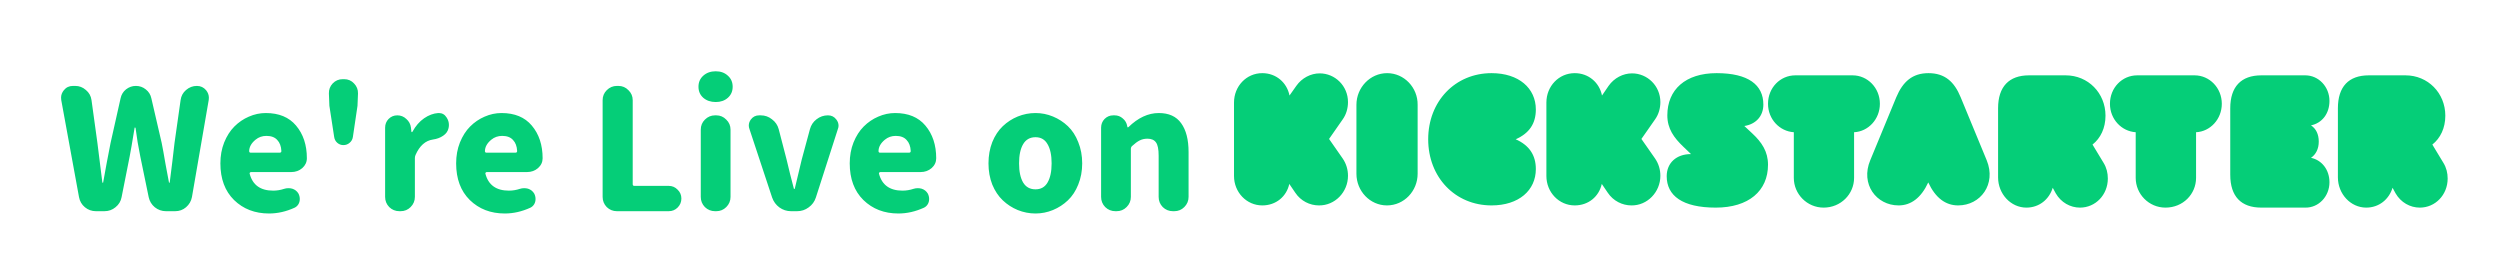
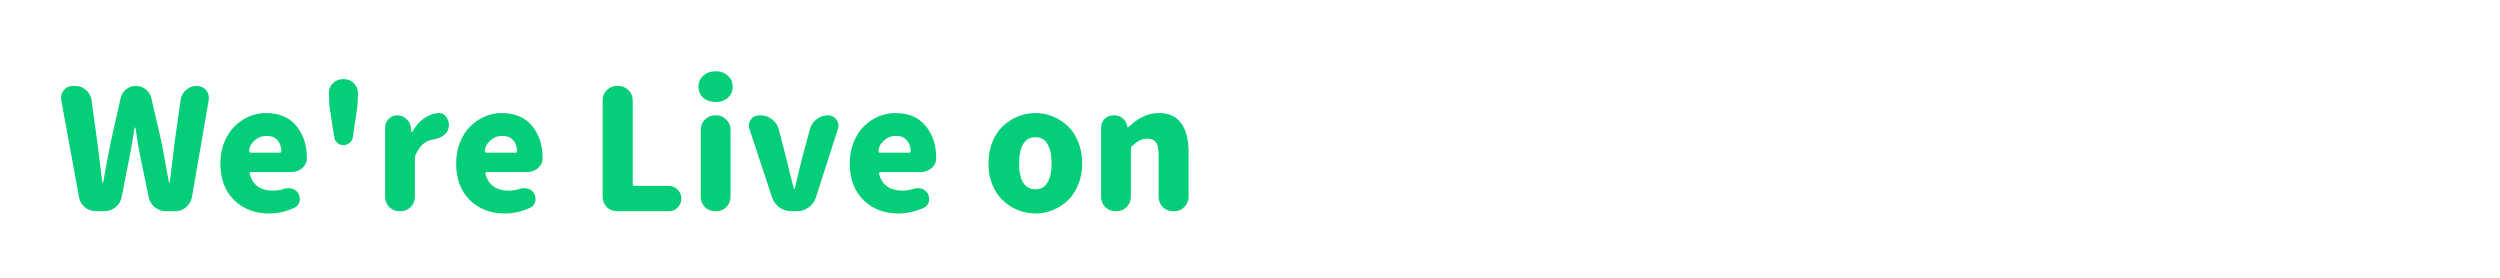
<svg xmlns="http://www.w3.org/2000/svg" width="297" height="33" viewBox="0 0 297 33" fill="none">
  <g filter="url(#filter0_d_8331_4613)">
    <path d="M11.397 23.09C10.902 23.09 10.466 22.933 10.088 22.621C9.711 22.308 9.476 21.905 9.385 21.41L7.276 9.886C7.263 9.782 7.256 9.685 7.256 9.593C7.256 9.281 7.367 8.988 7.588 8.715C7.862 8.376 8.22 8.207 8.663 8.207H8.936C9.418 8.207 9.841 8.37 10.206 8.695C10.583 9.008 10.804 9.405 10.87 9.886L11.573 14.984L12.159 19.672C12.172 19.698 12.191 19.711 12.217 19.711C12.243 19.711 12.256 19.698 12.256 19.672C12.517 18.187 12.81 16.625 13.135 14.984L14.327 9.672C14.418 9.242 14.633 8.89 14.971 8.617C15.323 8.343 15.713 8.207 16.143 8.207C16.586 8.207 16.976 8.343 17.315 8.617C17.666 8.89 17.888 9.242 17.979 9.672L19.209 14.984C19.327 15.557 19.476 16.384 19.659 17.465C19.854 18.532 19.991 19.261 20.069 19.652C20.069 19.691 20.082 19.711 20.108 19.711C20.147 19.711 20.166 19.691 20.166 19.652C20.244 19.053 20.349 18.22 20.479 17.152C20.609 16.071 20.694 15.349 20.733 14.984L21.456 9.886C21.521 9.405 21.735 9.008 22.1 8.695C22.478 8.37 22.907 8.207 23.389 8.207C23.832 8.207 24.196 8.376 24.483 8.715C24.704 8.988 24.815 9.287 24.815 9.613C24.815 9.704 24.808 9.795 24.795 9.886L22.803 21.41C22.712 21.892 22.478 22.295 22.1 22.621C21.735 22.933 21.306 23.09 20.811 23.09H19.717C19.222 23.09 18.78 22.933 18.389 22.621C18.012 22.308 17.771 21.911 17.666 21.429L16.67 16.605C16.436 15.472 16.247 14.34 16.104 13.207C16.091 13.168 16.065 13.148 16.026 13.148C16 13.148 15.987 13.168 15.987 13.207C15.7 14.965 15.505 16.097 15.401 16.605L14.444 21.429C14.353 21.911 14.112 22.308 13.721 22.621C13.344 22.933 12.907 23.09 12.412 23.09H11.397ZM31.963 23.363C30.284 23.363 28.897 22.829 27.803 21.761C26.722 20.694 26.182 19.242 26.182 17.406C26.182 16.508 26.332 15.681 26.631 14.925C26.944 14.157 27.347 13.526 27.842 13.031C28.35 12.523 28.923 12.133 29.561 11.859C30.212 11.573 30.883 11.429 31.573 11.429C33.135 11.429 34.333 11.924 35.166 12.914C36.026 13.929 36.456 15.225 36.456 16.8C36.456 17.256 36.273 17.647 35.909 17.972C35.544 18.285 35.108 18.441 34.6 18.441H29.815C29.763 18.441 29.717 18.467 29.678 18.519C29.652 18.558 29.646 18.597 29.659 18.636C30.01 19.978 30.941 20.648 32.452 20.648C32.894 20.648 33.331 20.576 33.76 20.433C33.916 20.381 34.086 20.355 34.268 20.355C34.411 20.355 34.561 20.375 34.717 20.414C35.043 20.518 35.29 20.713 35.459 21C35.563 21.208 35.616 21.423 35.616 21.644C35.616 21.866 35.563 22.067 35.459 22.25C35.342 22.445 35.186 22.588 34.991 22.679C33.988 23.135 32.979 23.363 31.963 23.363ZM29.6 15.98C29.6 16.006 29.613 16.039 29.639 16.078C29.665 16.117 29.704 16.136 29.756 16.136H33.252C33.304 16.136 33.35 16.117 33.389 16.078C33.415 16.039 33.428 15.993 33.428 15.941C33.402 15.381 33.239 14.945 32.94 14.633C32.653 14.307 32.224 14.144 31.651 14.144C31.156 14.144 30.726 14.294 30.362 14.594C29.854 15.01 29.6 15.472 29.6 15.98ZM41.534 14.965C41.325 15.147 41.078 15.238 40.791 15.238C40.518 15.238 40.277 15.147 40.069 14.965C39.86 14.782 39.737 14.548 39.698 14.261L39.131 10.57L39.073 9.105C39.06 8.649 39.209 8.252 39.522 7.914C39.847 7.575 40.245 7.406 40.713 7.406H40.889C41.358 7.406 41.748 7.575 42.061 7.914C42.386 8.252 42.543 8.649 42.53 9.105L42.471 10.57L41.924 14.261C41.885 14.548 41.755 14.782 41.534 14.965ZM47.452 23.09C46.983 23.09 46.579 22.927 46.241 22.601C45.915 22.263 45.752 21.859 45.752 21.39V13.168C45.752 12.764 45.889 12.419 46.163 12.133C46.449 11.846 46.794 11.703 47.198 11.703C47.614 11.703 47.972 11.846 48.272 12.133C48.584 12.406 48.767 12.745 48.819 13.148L48.877 13.656C48.877 13.682 48.89 13.695 48.916 13.695C48.956 13.695 48.981 13.682 48.995 13.656C49.372 12.966 49.834 12.432 50.381 12.054C50.928 11.677 51.488 11.469 52.061 11.429C52.087 11.429 52.113 11.429 52.139 11.429C52.53 11.429 52.836 11.605 53.057 11.957C53.239 12.23 53.331 12.523 53.331 12.836C53.331 12.953 53.318 13.076 53.291 13.207C53.213 13.584 52.998 13.89 52.647 14.125C52.308 14.359 51.905 14.509 51.436 14.574C50.538 14.704 49.847 15.316 49.366 16.41C49.313 16.527 49.288 16.651 49.288 16.781V21.39C49.288 21.859 49.118 22.263 48.78 22.601C48.454 22.927 48.057 23.09 47.588 23.09H47.452ZM59.971 23.363C58.291 23.363 56.905 22.829 55.811 21.761C54.73 20.694 54.19 19.242 54.19 17.406C54.19 16.508 54.34 15.681 54.639 14.925C54.952 14.157 55.355 13.526 55.85 13.031C56.358 12.523 56.931 12.133 57.569 11.859C58.22 11.573 58.89 11.429 59.581 11.429C61.143 11.429 62.341 11.924 63.174 12.914C64.034 13.929 64.463 15.225 64.463 16.8C64.463 17.256 64.281 17.647 63.916 17.972C63.552 18.285 63.116 18.441 62.608 18.441H57.823C57.771 18.441 57.725 18.467 57.686 18.519C57.66 18.558 57.653 18.597 57.666 18.636C58.018 19.978 58.949 20.648 60.459 20.648C60.902 20.648 61.338 20.576 61.768 20.433C61.924 20.381 62.093 20.355 62.276 20.355C62.419 20.355 62.569 20.375 62.725 20.414C63.05 20.518 63.298 20.713 63.467 21C63.571 21.208 63.623 21.423 63.623 21.644C63.623 21.866 63.571 22.067 63.467 22.25C63.35 22.445 63.194 22.588 62.998 22.679C61.996 23.135 60.987 23.363 59.971 23.363ZM57.608 15.98C57.608 16.006 57.621 16.039 57.647 16.078C57.673 16.117 57.712 16.136 57.764 16.136H61.26C61.312 16.136 61.358 16.117 61.397 16.078C61.423 16.039 61.436 15.993 61.436 15.941C61.41 15.381 61.247 14.945 60.948 14.633C60.661 14.307 60.231 14.144 59.659 14.144C59.164 14.144 58.734 14.294 58.37 14.594C57.862 15.01 57.608 15.472 57.608 15.98ZM73.291 23.09C72.823 23.09 72.419 22.927 72.081 22.601C71.755 22.263 71.592 21.859 71.592 21.39V9.906C71.592 9.437 71.755 9.04 72.081 8.715C72.419 8.376 72.823 8.207 73.291 8.207H73.467C73.936 8.207 74.333 8.376 74.659 8.715C74.997 9.04 75.166 9.437 75.166 9.906V19.886C75.166 20.017 75.231 20.082 75.362 20.082H79.444C79.86 20.082 80.212 20.232 80.498 20.531C80.798 20.817 80.948 21.169 80.948 21.586C80.948 22.002 80.798 22.36 80.498 22.66C80.212 22.946 79.86 23.09 79.444 23.09H73.291ZM84.952 23.09C84.483 23.09 84.079 22.927 83.741 22.601C83.415 22.263 83.252 21.859 83.252 21.39V13.402C83.252 12.933 83.415 12.536 83.741 12.211C84.079 11.872 84.483 11.703 84.952 11.703H85.088C85.557 11.703 85.954 11.872 86.28 12.211C86.618 12.536 86.787 12.933 86.787 13.402V21.39C86.787 21.859 86.618 22.263 86.28 22.601C85.954 22.927 85.557 23.09 85.088 23.09H84.952ZM85.03 10.121C84.431 10.121 83.936 9.952 83.545 9.613C83.168 9.274 82.979 8.838 82.979 8.304C82.979 7.771 83.168 7.334 83.545 6.996C83.936 6.644 84.431 6.468 85.03 6.468C85.616 6.468 86.097 6.644 86.475 6.996C86.853 7.334 87.041 7.771 87.041 8.304C87.041 8.838 86.853 9.274 86.475 9.613C86.097 9.952 85.616 10.121 85.03 10.121ZM93.975 23.09C93.467 23.09 93.005 22.94 92.588 22.64C92.185 22.341 91.898 21.95 91.729 21.468L89.034 13.324C88.981 13.181 88.956 13.044 88.956 12.914C88.956 12.666 89.034 12.432 89.19 12.211C89.437 11.872 89.769 11.703 90.186 11.703H90.381C90.876 11.703 91.319 11.859 91.709 12.172C92.113 12.471 92.38 12.862 92.51 13.344L93.448 16.957C93.539 17.321 93.675 17.888 93.858 18.656C94.053 19.424 94.203 20.004 94.307 20.394C94.307 20.433 94.32 20.453 94.346 20.453C94.385 20.453 94.411 20.433 94.424 20.394C94.581 19.704 94.854 18.558 95.245 16.957L96.221 13.344C96.351 12.862 96.612 12.471 97.002 12.172C97.406 11.859 97.855 11.703 98.35 11.703H98.37C98.786 11.703 99.118 11.872 99.366 12.211C99.535 12.432 99.62 12.673 99.62 12.933C99.62 13.063 99.594 13.194 99.541 13.324L96.924 21.468C96.768 21.95 96.481 22.341 96.065 22.64C95.661 22.94 95.206 23.09 94.698 23.09H93.975ZM106.729 23.363C105.049 23.363 103.663 22.829 102.569 21.761C101.488 20.694 100.948 19.242 100.948 17.406C100.948 16.508 101.097 15.681 101.397 14.925C101.709 14.157 102.113 13.526 102.608 13.031C103.116 12.523 103.689 12.133 104.327 11.859C104.978 11.573 105.648 11.429 106.338 11.429C107.901 11.429 109.099 11.924 109.932 12.914C110.791 13.929 111.221 15.225 111.221 16.8C111.221 17.256 111.039 17.647 110.674 17.972C110.31 18.285 109.873 18.441 109.366 18.441H104.58C104.528 18.441 104.483 18.467 104.444 18.519C104.418 18.558 104.411 18.597 104.424 18.636C104.776 19.978 105.707 20.648 107.217 20.648C107.66 20.648 108.096 20.576 108.526 20.433C108.682 20.381 108.851 20.355 109.034 20.355C109.177 20.355 109.327 20.375 109.483 20.414C109.808 20.518 110.056 20.713 110.225 21C110.329 21.208 110.381 21.423 110.381 21.644C110.381 21.866 110.329 22.067 110.225 22.25C110.108 22.445 109.952 22.588 109.756 22.679C108.754 23.135 107.745 23.363 106.729 23.363ZM104.366 15.98C104.366 16.006 104.379 16.039 104.405 16.078C104.431 16.117 104.47 16.136 104.522 16.136H108.018C108.07 16.136 108.116 16.117 108.155 16.078C108.181 16.039 108.194 15.993 108.194 15.941C108.168 15.381 108.005 14.945 107.705 14.633C107.419 14.307 106.989 14.144 106.416 14.144C105.922 14.144 105.492 14.294 105.127 14.594C104.62 15.01 104.366 15.472 104.366 15.98ZM123.018 23.363C122.289 23.363 121.586 23.226 120.909 22.953C120.245 22.679 119.652 22.295 119.131 21.8C118.61 21.306 118.194 20.681 117.881 19.925C117.582 19.157 117.432 18.317 117.432 17.406C117.432 16.494 117.582 15.655 117.881 14.886C118.194 14.118 118.61 13.487 119.131 12.992C119.652 12.497 120.245 12.113 120.909 11.84C121.586 11.566 122.289 11.429 123.018 11.429C123.734 11.429 124.424 11.566 125.088 11.84C125.752 12.113 126.345 12.497 126.866 12.992C127.386 13.487 127.797 14.118 128.096 14.886C128.409 15.655 128.565 16.494 128.565 17.406C128.565 18.317 128.409 19.157 128.096 19.925C127.797 20.681 127.386 21.306 126.866 21.8C126.345 22.295 125.752 22.679 125.088 22.953C124.424 23.226 123.734 23.363 123.018 23.363ZM123.018 20.492C123.656 20.492 124.131 20.225 124.444 19.691C124.769 19.144 124.932 18.383 124.932 17.406C124.932 16.429 124.769 15.668 124.444 15.121C124.131 14.574 123.656 14.3 123.018 14.3C122.367 14.3 121.879 14.574 121.553 15.121C121.228 15.668 121.065 16.429 121.065 17.406C121.065 18.383 121.228 19.144 121.553 19.691C121.879 20.225 122.367 20.492 123.018 20.492ZM132.51 23.09C132.041 23.09 131.638 22.927 131.299 22.601C130.974 22.263 130.811 21.859 130.811 21.39V13.168C130.811 12.764 130.948 12.419 131.221 12.133C131.508 11.846 131.853 11.703 132.256 11.703H132.413C132.79 11.703 133.116 11.826 133.389 12.074C133.676 12.308 133.851 12.614 133.916 12.992L133.936 13.09C133.936 13.116 133.949 13.129 133.975 13.129C134.014 13.129 134.04 13.122 134.053 13.109C135.199 11.989 136.403 11.429 137.666 11.429C138.864 11.429 139.75 11.833 140.323 12.64C140.909 13.448 141.202 14.587 141.202 16.058V21.39C141.202 21.859 141.032 22.263 140.694 22.601C140.368 22.927 139.971 23.09 139.502 23.09H139.346C138.877 23.09 138.474 22.927 138.135 22.601C137.81 22.263 137.647 21.859 137.647 21.39V16.488C137.647 15.733 137.543 15.212 137.334 14.925C137.126 14.626 136.788 14.476 136.319 14.476C135.967 14.476 135.655 14.548 135.381 14.691C135.121 14.821 134.821 15.043 134.483 15.355C134.392 15.446 134.346 15.557 134.346 15.687V21.39C134.346 21.859 134.177 22.263 133.838 22.601C133.513 22.927 133.116 23.09 132.647 23.09H132.51Z" fill="#05CE78" />
  </g>
  <g filter="url(#filter1_d_8331_4613)">
-     <path fill-rule="evenodd" clip-rule="evenodd" d="M160.141 19.285C160.141 18.555 159.938 17.852 159.509 17.226L157.892 14.907L159.509 12.588C159.938 11.989 160.141 11.259 160.141 10.529C160.141 8.601 158.6 7.116 156.781 7.116C155.72 7.116 154.659 7.663 154.002 8.601L153.193 9.748C152.89 8.21 151.602 7.09 149.96 7.09C148.065 7.09 146.6 8.653 146.6 10.581V19.311C146.6 21.239 148.09 22.803 149.96 22.803C151.577 22.803 152.84 21.76 153.168 20.249L153.876 21.291C154.532 22.282 155.619 22.803 156.68 22.803C158.6 22.829 160.141 21.213 160.141 19.285ZM161.144 10.848C161.144 8.812 162.765 7.09 164.792 7.09C166.819 7.09 168.44 8.812 168.415 10.848V19.044C168.415 21.08 166.819 22.803 164.767 22.803C162.765 22.803 161.144 21.106 161.144 19.044V10.848ZM182.458 18.485C182.458 16.82 181.66 15.649 180.064 14.946C181.66 14.244 182.458 13.099 182.458 11.408C182.458 8.885 180.438 7.09 177.198 7.09C172.86 7.09 169.669 10.446 169.669 14.946C169.669 19.447 172.86 22.803 177.198 22.803C180.438 22.803 182.458 21.008 182.458 18.485ZM196.619 17.226C197.049 17.852 197.252 18.555 197.252 19.285C197.252 21.213 195.708 22.829 193.81 22.803C192.746 22.803 191.658 22.282 191 21.291L190.292 20.249C189.962 21.76 188.697 22.803 187.077 22.803C185.204 22.803 183.711 21.239 183.711 19.311V10.581C183.711 8.653 185.179 7.09 187.077 7.09C188.722 7.09 190.013 8.21 190.317 9.748L191.101 8.601C191.759 7.663 192.822 7.116 193.885 7.116C195.708 7.116 197.252 8.601 197.252 10.529C197.252 11.259 197.049 11.989 196.619 12.588L194.999 14.907L196.619 17.226ZM210.04 17.968C210.04 16.391 209.286 15.287 208.156 14.236L207.226 13.369C208.583 13.159 209.487 12.213 209.487 10.821C209.487 8.482 207.703 7.09 203.934 7.09C200.24 7.09 198.079 9.034 198.079 12.108C198.079 13.685 198.858 14.762 199.989 15.839L200.894 16.706H200.869C199.185 16.706 198.004 17.731 198.004 19.334C198.004 21.646 199.863 23.065 203.834 23.065C207.728 23.065 210.04 21.094 210.04 17.968ZM229.077 20.072C229.933 21.919 231.14 22.803 232.625 22.803C235.292 22.803 237.179 20.28 236.022 17.444L232.926 9.951C232.172 8.104 231.04 7.09 229.102 7.09C227.19 7.09 226.058 8.104 225.278 9.951L222.183 17.444C221 20.28 222.913 22.803 225.555 22.803C227.014 22.803 228.222 21.919 229.077 20.072ZM237.372 11.254C237.372 8.687 238.686 7.351 241.036 7.351H245.407C248.061 7.351 250.133 9.446 250.133 12.144C250.133 13.611 249.552 14.815 248.591 15.575L249.906 17.748C250.259 18.325 250.411 18.953 250.411 19.608C250.411 21.546 248.945 23.065 247.101 23.065C245.963 23.065 244.851 22.462 244.22 21.363L243.866 20.708C243.437 22.096 242.249 23.065 240.733 23.065C238.888 23.065 237.372 21.441 237.372 19.477V11.254ZM257.256 23.065C259.338 23.065 260.892 21.467 260.892 19.529V14.108C262.572 14.03 263.951 12.563 263.951 10.73C263.951 8.844 262.497 7.351 260.717 7.351H253.896C252.116 7.351 250.662 8.818 250.662 10.73C250.662 12.563 252.041 14.003 253.721 14.108V19.529C253.721 21.467 255.3 23.065 257.256 23.065ZM274.547 17.149C275.818 17.413 276.74 18.549 276.74 20.054C276.74 21.744 275.444 23.091 273.874 23.064H268.642C266.25 23.064 264.954 21.744 264.954 19.156V11.26C264.954 8.698 266.25 7.351 268.642 7.351H273.874C275.444 7.351 276.74 8.698 276.74 10.388C276.74 11.92 275.842 13.029 274.547 13.293C275.145 13.689 275.469 14.35 275.469 15.221C275.469 16.093 275.12 16.753 274.547 17.149ZM281.104 23.065C279.259 23.065 277.743 21.441 277.743 19.477V11.254C277.743 8.687 279.032 7.351 281.407 7.351H285.778C288.432 7.351 290.504 9.446 290.504 12.144C290.504 13.611 289.922 14.815 288.962 15.575L290.277 17.748C290.63 18.325 290.782 18.953 290.782 19.608C290.782 21.546 289.316 23.065 287.472 23.065C286.334 23.065 285.222 22.462 284.591 21.363L284.237 20.708C283.807 22.096 282.62 23.065 281.104 23.065ZM220.265 19.529C220.265 21.467 218.682 23.065 216.647 23.065C214.687 23.065 213.105 21.467 213.105 19.529V14.108C211.421 14.003 210.04 12.563 210.04 10.73C210.04 8.818 211.497 7.351 213.281 7.351H220.089C221.872 7.351 223.33 8.844 223.33 10.73C223.33 12.563 221.948 14.03 220.265 14.108V19.529Z" fill="#05CE78" />
-   </g>
+     </g>
  <defs>
    <filter id="filter0_d_8331_4613" x="0.256" y="1.468" width="147.945" height="30.895" filterUnits="userSpaceOnUse" color-interpolation-filters="sRGB">
      <feFlood flood-opacity="0" result="BackgroundImageFix" />
      <feColorMatrix in="SourceAlpha" type="matrix" values="0 0 0 0 0 0 0 0 0 0 0 0 0 0 0 0 0 0 127 0" result="hardAlpha" />
      <feOffset dy="2" />
      <feGaussianBlur stdDeviation="3.5" />
      <feComposite in2="hardAlpha" operator="out" />
      <feColorMatrix type="matrix" values="0 0 0 0 0.166 0 0 0 0 0.163 0 0 0 0 0.175 0 0 0 0.08 0" />
      <feBlend mode="normal" in2="BackgroundImageFix" result="effect1_dropShadow_8331_4613" />
      <feBlend mode="normal" in="SourceGraphic" in2="effect1_dropShadow_8331_4613" result="shape" />
    </filter>
    <filter id="filter1_d_8331_4613" x="141" y="3.09" width="155.382" height="27.175" filterUnits="userSpaceOnUse" color-interpolation-filters="sRGB">
      <feFlood flood-opacity="0" result="BackgroundImageFix" />
      <feColorMatrix in="SourceAlpha" type="matrix" values="0 0 0 0 0 0 0 0 0 0 0 0 0 0 0 0 0 0 127 0" result="hardAlpha" />
      <feOffset dy="1.6" />
      <feGaussianBlur stdDeviation="2.8" />
      <feComposite in2="hardAlpha" operator="out" />
      <feColorMatrix type="matrix" values="0 0 0 0 0.166 0 0 0 0 0.163 0 0 0 0 0.175 0 0 0 0.08 0" />
      <feBlend mode="normal" in2="BackgroundImageFix" result="effect1_dropShadow_8331_4613" />
      <feBlend mode="normal" in="SourceGraphic" in2="effect1_dropShadow_8331_4613" result="shape" />
    </filter>
  </defs>
</svg>